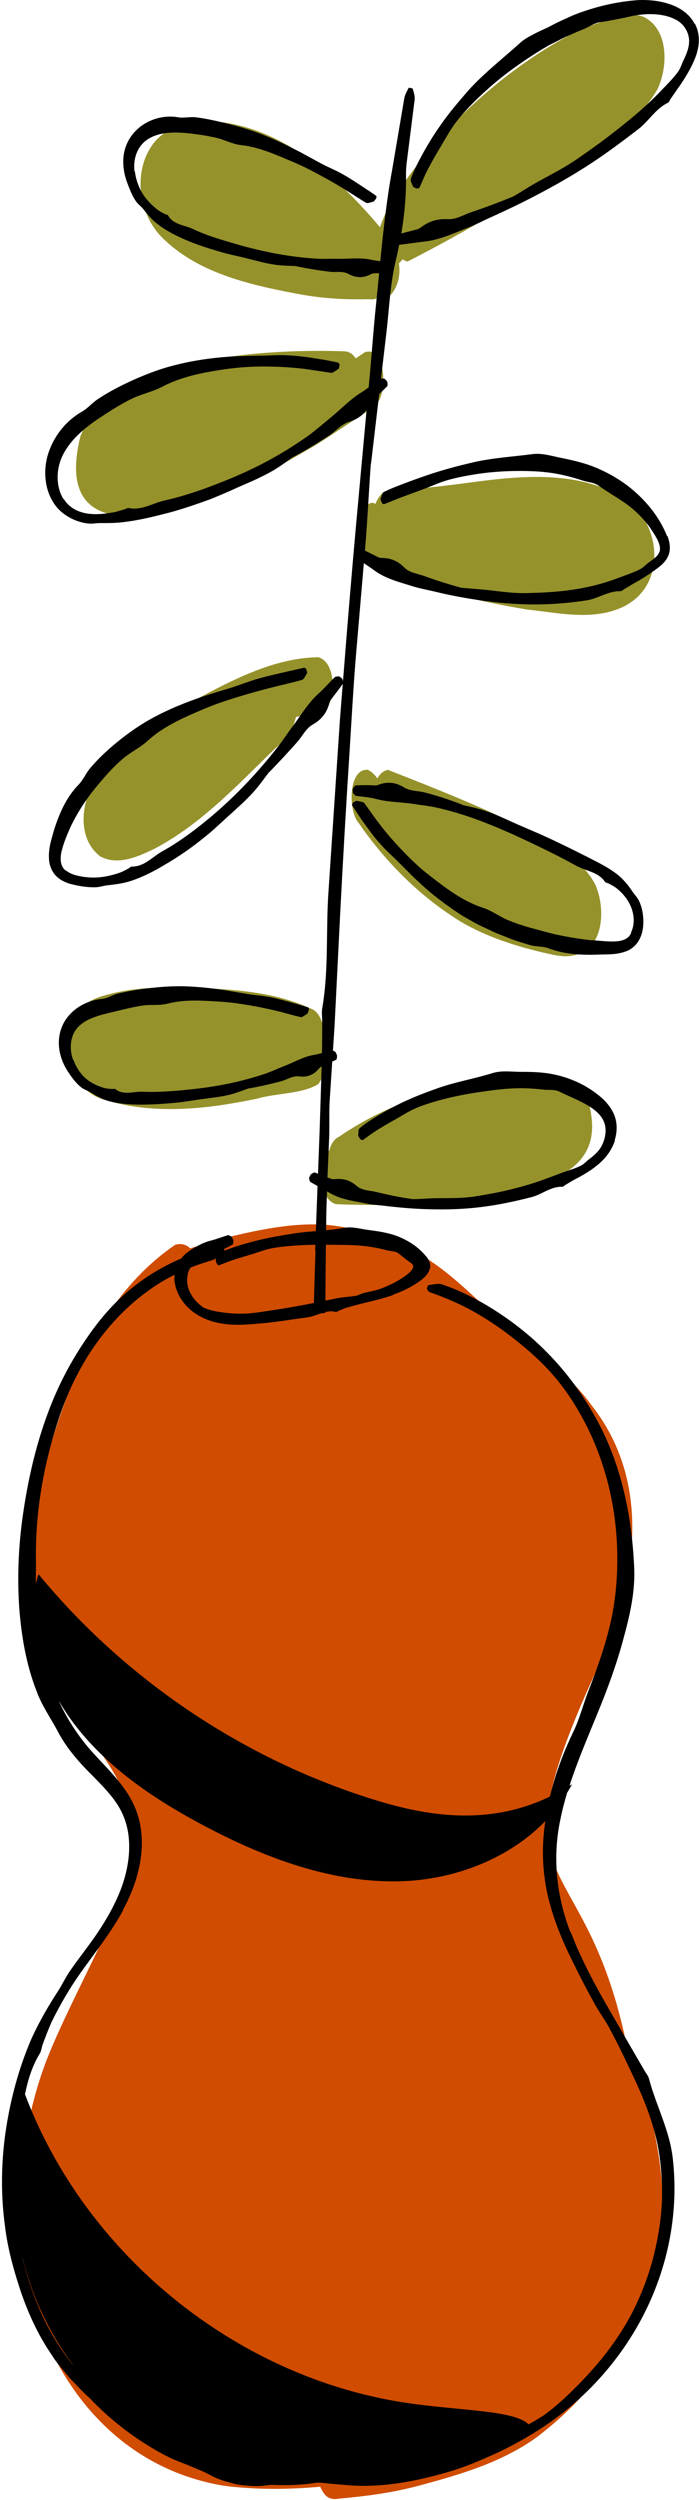
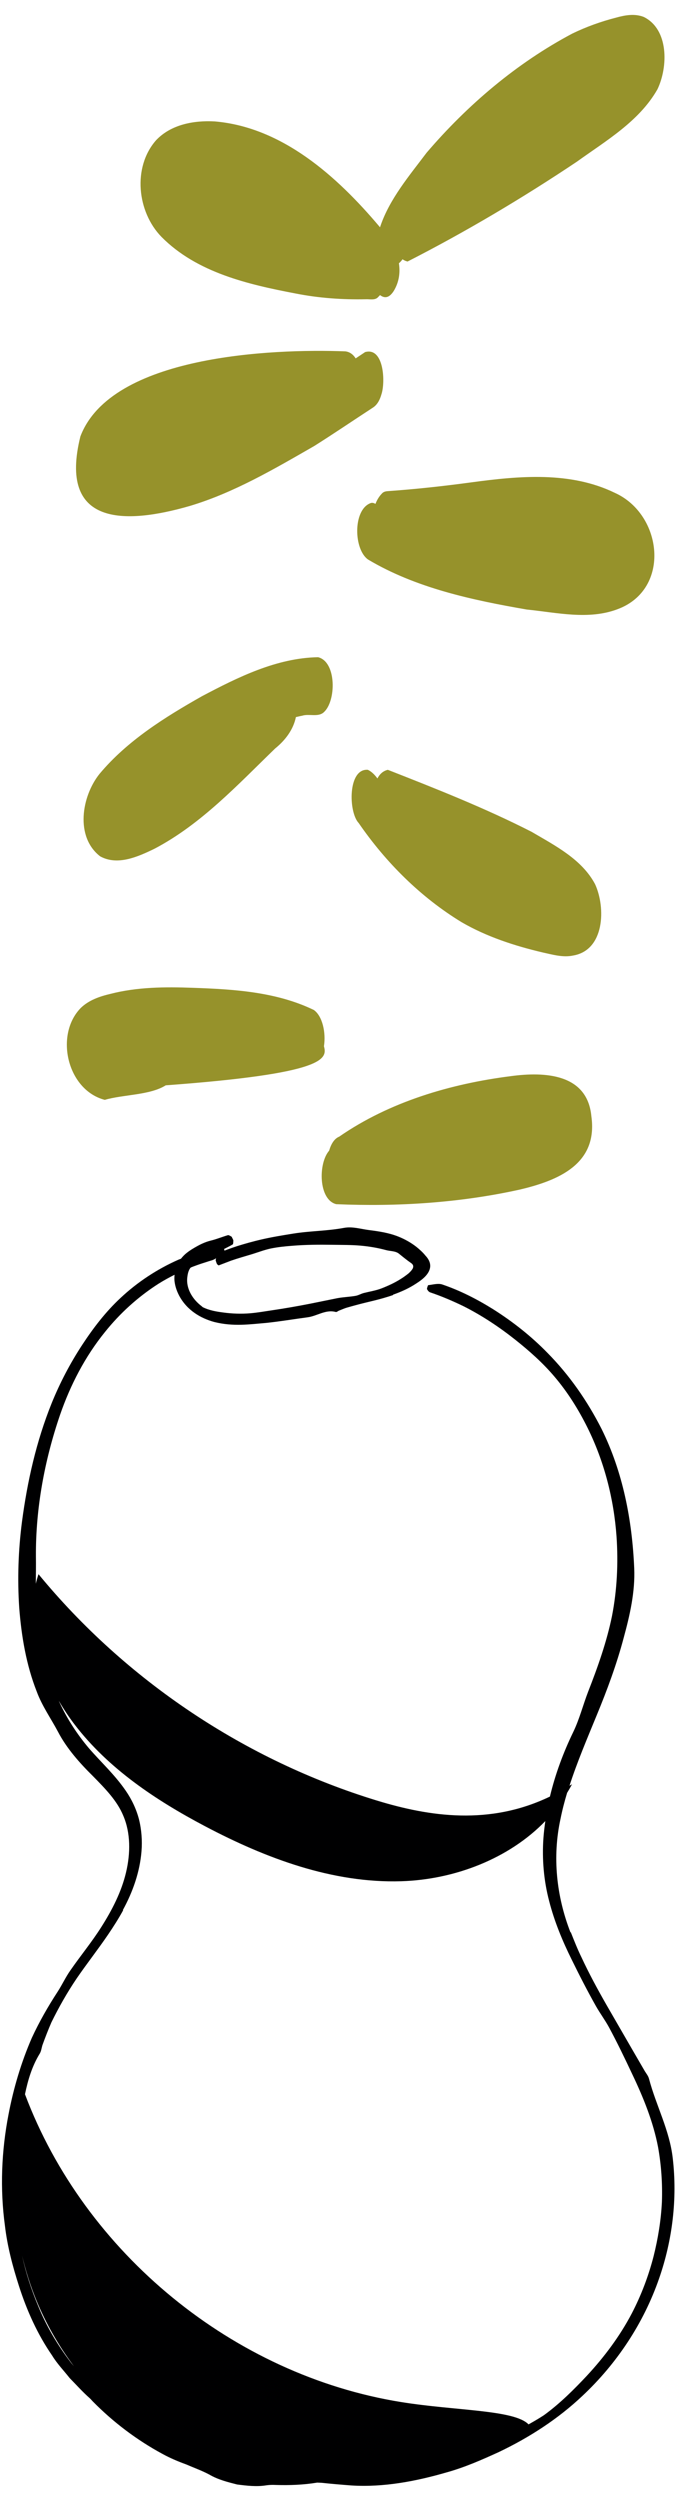
<svg xmlns="http://www.w3.org/2000/svg" fill="#000000" height="500.2" preserveAspectRatio="xMidYMid meet" version="1" viewBox="-0.4 -0.0 140.0 500.2" width="140" zoomAndPan="magnify">
  <g id="change1_1">
-     <path d="M131.28,17.862c-3.645,6.414-10.303,10.293-16.141,14.49c-10.883,7.279-22.306,14.052-33.914,19.976 c-0.384-0.094-0.713-0.252-1.004-0.451c-0.248,0.347-0.488,0.595-0.725,0.799c0.286,1.859,0.047,3.763-1.046,5.562 c-0.957,1.47-1.873,1.452-2.738,0.802c-0.111,0.13-0.223,0.258-0.345,0.362c-0.6,0.727-1.625,0.438-2.456,0.471 c-4.722,0.099-9.439-0.228-14.078-1.144c-9.553-1.819-19.814-4.188-26.886-11.326c-4.885-4.999-5.831-13.925-1.107-19.323 c2.99-3.181,7.572-4.018,11.773-3.787c13.54,1.152,24.517,11.025,32.927,20.978c0.062,0.064,0.116,0.139,0.177,0.204 c0.025-0.076,0.042-0.162,0.071-0.231c1.847-5.453,5.811-10.119,9.252-14.685c8.193-9.574,18.015-17.92,29.172-23.836 c2.812-1.366,5.771-2.424,8.798-3.201c1.805-0.502,3.706-0.835,5.508-0.141C133.574,5.855,133.422,13.398,131.28,17.862z M122.714,98.594c-8.893-4.313-19.126-3.379-28.625-2.097c-5.569,0.756-11.155,1.368-16.761,1.764 c-0.488,0.027-0.956,0.132-1.267,0.517c-0.558,0.576-0.968,1.276-1.262,2.04c-0.342-0.199-0.7-0.308-1.107-0.104 c-3.425,1.458-3.237,9.22-0.384,11.231c9.577,5.708,20.91,8.129,31.803,10.01c6,0.603,12.393,2.141,18.217-0.084 C134.033,117.871,132.32,102.892,122.714,98.594z M37.619,101.231c8.85-2.65,16.952-7.423,24.927-11.999 c3.949-2.488,7.809-5.114,11.72-7.662c0.925-0.582,1.435-1.626,1.724-2.652c0.828-2.419,0.526-9.513-3.258-8.476 c-0.628,0.429-1.267,0.838-1.898,1.262c-0.462-0.73-1.112-1.281-2.045-1.405c-14.849-0.566-46.928,0.83-53.088,17.017 C11.265,105.194,24.498,105.019,37.619,101.231z M40.043,139.301c-7.451,4.213-14.964,8.905-20.507,15.532 c-3.596,4.484-4.926,12.593,0.114,16.495c3.5,1.943,7.624,0.068,10.903-1.52c9.352-4.912,16.646-12.787,24.153-20.051 c2.059-1.662,3.656-3.805,4.158-6.283c0.41-0.082,0.827-0.204,1.235-0.27c1.385-0.446,3.19,0.327,4.322-0.669 c2.54-2.199,2.624-10.12-1.112-11.043C55.02,131.631,47.239,135.498,40.043,139.301z M106.065,166.424 c-9.284-4.736-19.133-8.62-28.79-12.401c-0.997,0.234-1.645,0.889-2.082,1.726c-0.538-0.725-1.138-1.356-1.915-1.728 c-4.044-0.316-3.9,8.479-1.84,10.65c5.442,7.896,12.405,14.842,20.615,19.84c5.038,2.92,10.624,4.731,16.269,6.063 c1.977,0.425,4.025,1.039,6.052,0.61c6.315-1.059,6.581-9.534,4.421-14.264C116.149,171.919,110.771,169.186,106.065,166.424z M64.483,209.332c0.425-2.75-0.303-6.042-2.025-7.257c-7.523-3.639-16.016-4.153-24.238-4.439c-5.543-0.2-11.167-0.172-16.57,1.232 c-2.129,0.502-4.275,1.252-5.876,2.802c-5.277,5.407-2.713,16.431,4.807,18.389c9.932,3.064,20.574,1.843,30.576-0.26 c3.756-1.096,9.036-0.91,12.214-2.911C64.827,214.801,65.187,211.862,64.483,209.332z M101.918,215.31 c-12.066,1.529-24.305,5.137-34.378,12.106c-0.971,0.388-1.632,1.462-2.016,2.802c-2.221,2.551-2.143,9.835,1.425,10.711 c12.259,0.523,24.687-0.259,36.682-2.903c7.83-1.833,15.759-5.143,14.413-14.691C117.236,214.802,108.7,214.395,101.918,215.31z" fill="#96922b" />
+     <path d="M131.28,17.862c-3.645,6.414-10.303,10.293-16.141,14.49c-10.883,7.279-22.306,14.052-33.914,19.976 c-0.384-0.094-0.713-0.252-1.004-0.451c-0.248,0.347-0.488,0.595-0.725,0.799c0.286,1.859,0.047,3.763-1.046,5.562 c-0.957,1.47-1.873,1.452-2.738,0.802c-0.111,0.13-0.223,0.258-0.345,0.362c-0.6,0.727-1.625,0.438-2.456,0.471 c-4.722,0.099-9.439-0.228-14.078-1.144c-9.553-1.819-19.814-4.188-26.886-11.326c-4.885-4.999-5.831-13.925-1.107-19.323 c2.99-3.181,7.572-4.018,11.773-3.787c13.54,1.152,24.517,11.025,32.927,20.978c0.062,0.064,0.116,0.139,0.177,0.204 c0.025-0.076,0.042-0.162,0.071-0.231c1.847-5.453,5.811-10.119,9.252-14.685c8.193-9.574,18.015-17.92,29.172-23.836 c2.812-1.366,5.771-2.424,8.798-3.201c1.805-0.502,3.706-0.835,5.508-0.141C133.574,5.855,133.422,13.398,131.28,17.862z M122.714,98.594c-8.893-4.313-19.126-3.379-28.625-2.097c-5.569,0.756-11.155,1.368-16.761,1.764 c-0.488,0.027-0.956,0.132-1.267,0.517c-0.558,0.576-0.968,1.276-1.262,2.04c-0.342-0.199-0.7-0.308-1.107-0.104 c-3.425,1.458-3.237,9.22-0.384,11.231c9.577,5.708,20.91,8.129,31.803,10.01c6,0.603,12.393,2.141,18.217-0.084 C134.033,117.871,132.32,102.892,122.714,98.594z M37.619,101.231c8.85-2.65,16.952-7.423,24.927-11.999 c3.949-2.488,7.809-5.114,11.72-7.662c0.925-0.582,1.435-1.626,1.724-2.652c0.828-2.419,0.526-9.513-3.258-8.476 c-0.628,0.429-1.267,0.838-1.898,1.262c-0.462-0.73-1.112-1.281-2.045-1.405c-14.849-0.566-46.928,0.83-53.088,17.017 C11.265,105.194,24.498,105.019,37.619,101.231z M40.043,139.301c-7.451,4.213-14.964,8.905-20.507,15.532 c-3.596,4.484-4.926,12.593,0.114,16.495c3.5,1.943,7.624,0.068,10.903-1.52c9.352-4.912,16.646-12.787,24.153-20.051 c2.059-1.662,3.656-3.805,4.158-6.283c0.41-0.082,0.827-0.204,1.235-0.27c1.385-0.446,3.19,0.327,4.322-0.669 c2.54-2.199,2.624-10.12-1.112-11.043C55.02,131.631,47.239,135.498,40.043,139.301z M106.065,166.424 c-9.284-4.736-19.133-8.62-28.79-12.401c-0.997,0.234-1.645,0.889-2.082,1.726c-0.538-0.725-1.138-1.356-1.915-1.728 c-4.044-0.316-3.9,8.479-1.84,10.65c5.442,7.896,12.405,14.842,20.615,19.84c5.038,2.92,10.624,4.731,16.269,6.063 c1.977,0.425,4.025,1.039,6.052,0.61c6.315-1.059,6.581-9.534,4.421-14.264C116.149,171.919,110.771,169.186,106.065,166.424z M64.483,209.332c0.425-2.75-0.303-6.042-2.025-7.257c-7.523-3.639-16.016-4.153-24.238-4.439c-5.543-0.2-11.167-0.172-16.57,1.232 c-2.129,0.502-4.275,1.252-5.876,2.802c-5.277,5.407-2.713,16.431,4.807,18.389c3.756-1.096,9.036-0.91,12.214-2.911C64.827,214.801,65.187,211.862,64.483,209.332z M101.918,215.31 c-12.066,1.529-24.305,5.137-34.378,12.106c-0.971,0.388-1.632,1.462-2.016,2.802c-2.221,2.551-2.143,9.835,1.425,10.711 c12.259,0.523,24.687-0.259,36.682-2.903c7.83-1.833,15.759-5.143,14.413-14.691C117.236,214.802,108.7,214.395,101.918,215.31z" fill="#96922b" />
  </g>
  <g id="change2_1">
-     <path d="M124.969,408.511c-8.697-41.025-27.467-27.892-5.484-75.212c7.737-16.736,10.754-36.849-1.503-52.256 c-5.014-7.048-13.672-12.481-17.35-16.047c-6.799-5.92-12.932-12.999-21.585-16.237c-4.711-1.954-9.687-3.434-14.799-3.745 c-6.399-0.312-12.768,1.041-18.964,2.508c-2.555,0.658-5.085,1.423-7.59,2.257c-0.731-0.734-1.702-1.07-2.965-0.75 c-11.15,7.589-18.044,19.686-22.383,32.198c-4.265,11.796-7.2,24.445-6.232,37.051c0.668,7.84,3.503,15.392,7.205,22.285 c5.184,9.141,8.327,11.485,12.022,19.99c0.419,1.15,0.782,2.32,1.077,3.509c0.045,0.27,0.102,0.538,0.134,0.81 c0.004,0.026,0.004,0.053,0.007,0.079c0.022,0.693,0.012,1.387-0.006,2.08c-0.048,0.693-0.663,6.15-3.725,14.309 c-1.502,5.666-10.004,20.73-14.048,31.23c-2.742,7.273-4.323,14.977-4.922,22.719c-2.795,27.394,11.63,57.419,40.836,62.094 c6.318,0.764,12.698,0.734,19.042,0.151c0.246,0.568,0.531,1.068,0.85,1.467c0.667,0.916,1.746,1.137,2.805,0.928 c5.385-0.477,10.76-1.168,15.99-2.575c8.267-2.21,16.725-4.665,23.744-9.741c14.742-11.171,25.629-28.781,25.235-47.664 C131.933,429.312,129.226,418.536,124.969,408.511z" fill="#d04c00" />
-   </g>
+     </g>
  <g id="change3_1">
    <path d="M134.344,431.823c-0.633-5.63-3.347-10.567-4.745-15.867c-0.148-0.619-0.593-1.118-0.91-1.662l-2.519-4.337 l-5.117-8.853c-1.785-3.12-3.49-6.266-4.988-9.485c-0.807-1.641-1.468-3.333-2.141-5.019l-0.066,0.025 c-2.823-7.256-3.65-15.118-1.996-22.712c0.351-1.754,0.802-3.486,1.32-5.203c0.341-0.566,0.68-1.133,0.985-1.724 c-0.169,0.109-0.339,0.197-0.508,0.303c1.54-4.752,3.526-9.408,5.451-14.097c2.085-5.038,4.004-10.205,5.416-15.542 c1.229-4.503,2.298-9.168,2.099-13.87c-0.412-9.673-2.274-19.266-6.536-27.879c-2.833-5.579-6.437-10.765-10.82-15.202 c-3.288-3.376-7.013-6.303-10.978-8.801c-3.201-1.99-6.58-3.711-10.136-4.913c-0.838-0.264-1.877,0.045-2.804,0.151 c-0.039,0.004-0.279,0.683-0.226,0.786c0.151,0.294,0.365,0.555,0.619,0.647c2.288,0.766,4.514,1.725,6.698,2.778 c3.649,1.84,7.083,4.112,10.305,6.66c2.832,2.246,5.574,4.669,7.927,7.455c2.622,3.082,4.779,6.538,6.575,10.146 c3.373,6.797,5.297,14.285,5.835,21.838c0.359,5.308,0.107,10.661-0.912,15.886c-1.044,5.108-2.812,10.121-4.784,15.154 c-1.021,2.652-1.733,5.484-2.989,8.079c-1.966,4.058-3.583,8.387-4.656,12.884c-12.052,5.805-24.075,4.03-34.668,0.797 C48.718,352.2,24.831,336.237,7.314,314.96c-0.213,0.63-0.392,1.271-0.546,1.918c0.019-1.835,0.052-3.671,0.024-5.504 c-0.053-9.582,1.721-19.193,4.833-28.289c2.059-5.952,5-11.654,9.003-16.587c2.999-3.744,6.606-7.022,10.683-9.629 c1.049-0.665,2.141-1.26,3.252-1.82c-0.042,0.499-0.057,0.998,0.008,1.417c0.14,1.032,0.486,1.955,0.927,2.793 c1.595,2.956,4.347,4.513,7.008,5.239c3.806,0.963,7.205,0.454,10.383,0.189c2.796-0.288,5.559-0.764,8.328-1.127 c1.9-0.251,3.593-1.608,5.618-1.068c0.231,0.061,0.415-0.17,0.624-0.25c0.556-0.213,1.102-0.472,1.667-0.63 c1.165-0.336,2.325-0.646,3.502-0.938c1.248-0.31,2.515-0.592,3.774-0.958c0.646-0.189,1.294-0.386,1.937-0.612l-0.023-0.066 c1.371-0.485,2.73-1.069,4.011-1.836c1.262-0.789,3.29-1.996,3.435-3.788c0.05-0.858-0.376-1.587-0.969-2.213 c-0.509-0.645-1.249-1.295-1.805-1.739c-1.121-0.874-2.366-1.559-3.655-2.071c-1.908-0.747-3.907-1.041-5.857-1.287 c-1.648-0.214-3.298-0.747-4.965-0.437c-3.42,0.636-6.786,0.605-10.135,1.14c-2.183,0.351-4.359,0.704-6.505,1.202 c-1.622,0.378-3.225,0.823-4.808,1.323c-0.843,0.276-1.68,0.57-2.505,0.897c-0.018-0.123-0.042-0.244-0.073-0.34 c0.571-0.289,1.146-0.569,1.698-0.894c0.148-0.087,0.138-0.49,0.154-0.823c0.003-0.054-0.336-0.73-0.358-0.742 c-0.266-0.148-0.566-0.351-0.737-0.3c-1.162,0.343-2.264,0.803-3.453,1.093c-1.083,0.264-2.062,0.738-3.008,1.28 c-0.463,0.27-1.076,0.614-1.768,1.16c-0.414,0.317-0.812,0.728-1.171,1.18c-0.159,0.067-0.328,0.114-0.486,0.183 c-4.316,1.906-8.254,4.514-11.622,7.67c-2.984,2.774-5.448,6.001-7.649,9.35c-2.436,3.71-4.488,7.634-6.139,11.702 C6.858,288.411,5.065,296.431,4,304.482c-0.735,5.678-0.933,11.455-0.548,17.226c0.444,5.652,1.388,11.359,3.505,16.736 c1.053,2.864,2.845,5.38,4.257,8.041c1.757,3.374,4.417,6.325,6.944,8.82c2.505,2.543,4.908,4.987,6.14,7.993 c1.466,3.424,1.46,7.485,0.545,11.326c-0.912,3.868-2.775,7.512-4.976,10.967c-1.866,2.949-4.111,5.666-6.129,8.576 c-0.969,1.357-1.669,2.899-2.573,4.295c-1.932,2.963-3.702,6.045-5.191,9.269c-2.132,4.896-3.658,10.041-4.658,15.268 c-1.431,7.363-1.734,14.943-0.725,22.349c0.483,4.11,1.55,8.121,2.808,12.035c1.573,4.905,3.709,9.663,6.643,13.906 c0.994,1.634,2.339,3.02,3.513,4.51c1.339,1.359,2.6,2.782,4.025,4.035c0.227,0.202,0.415,0.445,0.63,0.661 c4.098,4.157,8.822,7.722,13.984,10.506c1.49,0.814,3.06,1.477,4.655,2.056c1.559,0.674,3.14,1.237,4.652,2.034 c1.745,1.032,3.677,1.506,5.583,1.997c1.953,0.247,3.921,0.492,5.905,0.16c0.621-0.087,1.241-0.096,1.856-0.065 c2.77,0.085,5.561-0.015,8.298-0.473c0.308,0.018,0.616,0.03,0.924,0.045c1.976,0.215,3.961,0.378,5.956,0.531 c6.423,0.394,12.876-0.833,19.04-2.622c3.618-1.002,7.066-2.521,10.464-4.073c6.083-2.902,11.817-6.595,16.736-11.243 c6.9-6.465,12.248-14.543,15.338-23.453C134.279,448.215,135.286,439.943,134.344,431.823z M37.681,253.743 c0.046-0.068,0.122-0.102,0.175-0.164c0.839-0.331,1.689-0.634,2.553-0.909c0.08-0.017,0.151-0.05,0.228-0.071 c0.464-0.145,0.922-0.307,1.393-0.435c0.292-0.091,0.574-0.244,0.854-0.416c-0.032,0.126-0.063,0.251-0.098,0.363 c-0.007,0.021,0.211,0.707,0.264,0.772c0.149,0.185,0.299,0.314,0.389,0.281l2.43-0.931c1.382-0.477,2.789-0.877,4.195-1.296 c1.236-0.382,2.464-0.856,3.734-1.132c1.411-0.291,2.847-0.44,4.282-0.549c2.697-0.224,5.403-0.244,8.099-0.202 c1.901,0.031,3.784,0.009,5.6,0.167c1.787,0.157,3.524,0.454,5.166,0.903c0.855,0.229,1.887,0.148,2.585,0.733 c0.835,0.683,1.859,1.481,2.097,1.632c0.197,0.152,0.484,0.297,0.647,0.566c0.158,0.274,0.088,0.585-0.062,0.836 c-0.19,0.301-0.412,0.544-0.778,0.88c-0.523,0.415-1.069,0.818-1.657,1.173c-1.164,0.73-2.449,1.321-3.775,1.839 c-1.134,0.434-2.345,0.617-3.53,0.916c-0.558,0.141-1.08,0.471-1.65,0.569c-1.211,0.212-2.454,0.245-3.66,0.469l-5.426,1.1 c-2.553,0.502-5.119,0.95-7.7,1.329c-1.428,0.213-2.857,0.463-4.298,0.59c-1.807,0.149-3.631,0.091-5.441-0.157 c-1.337-0.175-2.743-0.404-4.049-1.044c-0.106-0.049-0.178-0.149-0.268-0.221c-1.74-1.305-3.116-3.423-2.876-5.699 C37.176,254.991,37.296,254.311,37.681,253.743z M7.245,461.371c-1.368-3.258-2.469-6.643-3.231-10.112 c0.739,3.056,1.675,6.061,2.871,8.975c1.926,4.694,4.476,9.143,7.529,13.204c-0.204-0.258-0.431-0.497-0.63-0.759 C11.137,469.202,8.898,465.432,7.245,461.371z M130.501,451.439c-1.018,3.955-2.481,7.808-4.375,11.445 c-2.392,4.551-5.501,8.697-8.997,12.461c-2.605,2.773-5.337,5.493-8.44,7.772c-0.244,0.189-0.52,0.333-0.774,0.507 c-0.801,0.51-1.63,0.97-2.453,1.442c-2.844-2.947-14.515-2.699-25.545-4.474c-33.541-5.398-63.35-29.786-75.313-61.58 c0.586-2.833,1.408-5.607,2.949-8.118c0.316-0.514,0.367-1.157,0.556-1.737c0.553-1.521,1.14-3.039,1.789-4.531 c1.478-3.011,3.134-5.931,5.02-8.727c2.023-2.959,4.276-5.812,6.346-8.856c1.062-1.564,2.087-3.172,3.008-4.853l-0.062-0.033 c1.972-3.598,3.398-7.589,3.734-11.785c0.163-2.093,0.015-4.235-0.493-6.31c-0.529-2.072-1.47-4.047-2.658-5.767 c-2.218-3.242-5.038-5.79-7.41-8.543c-2.337-2.767-4.318-5.821-5.856-9.115c-0.053-0.111-0.092-0.229-0.144-0.34 c0.958,1.651,2.017,3.247,3.173,4.756c6.769,8.831,16.287,15.157,26.131,20.345c12.164,6.411,25.532,11.419,39.276,10.995 c10.664-0.329,21.558-4.491,28.858-12.039c-0.159,1.116-0.294,2.237-0.378,3.368c-0.306,4.26,0.073,8.592,1.154,12.674 c1.053,4.095,2.665,7.97,4.507,11.682c1.552,3.167,3.155,6.291,4.877,9.342c0.817,1.431,1.807,2.76,2.593,4.202 c1.656,3.07,3.168,6.211,4.642,9.343c2.24,4.694,4.21,9.539,5.188,14.642c0.644,3.6,0.892,7.269,0.767,10.941 C131.992,444.217,131.398,447.862,130.501,451.439z" fill="#000001" />
  </g>
  <g id="change3_2">
-     <path d="M127.583,180.242c0.7,1.479,0.954,3.159,0.851,4.841c-0.064,0.988-0.286,2.004-0.808,2.947 c-0.492,0.939-1.409,1.818-2.469,2.245c-2.17,0.843-4.011,0.625-5.847,0.725c-3.239,0.101-6.563-0.058-9.64-1.191 c-1.202-0.509-2.591-0.363-3.858-0.703c-1.186-0.356-2.377-0.71-3.549-1.116l-3.461-1.376l-3.436-1.616 c-1.114-0.601-2.214-1.229-3.307-1.87c-3.016-1.976-5.924-4.126-8.536-6.608c-1.43-1.272-2.729-2.684-4.103-4.016 c-1.195-1.243-2.561-2.352-3.681-3.691c-1.356-1.451-2.448-3.111-3.648-4.701l-1.955-2.971c-0.071-0.112,0.005-0.316,0.142-0.521 c0.048-0.072,0.684-0.409,0.708-0.403c0.579,0.142,1.352,0.164,1.595,0.48c1.012,1.373,1.938,2.776,2.986,4.099 c1.248,1.676,2.628,3.251,4.043,4.771c1.884,2,3.842,3.936,6.022,5.597c3.284,2.555,6.643,5.138,10.65,6.446 c1.921,0.605,3.494,1.909,5.37,2.61c2.169,0.901,4.453,1.488,6.705,2.086c3.053,0.872,6.186,1.402,9.328,1.787 c3.273,0.117,7.322,1.097,8.348-1.489l-0.062-0.032c0.289-0.552,0.465-1.207,0.529-1.875c0.118-1.301-0.188-2.681-0.83-3.914 c-0.61-1.175-1.473-2.172-2.528-3.019c-0.508-0.412-1.11-0.717-1.704-1.02c-0.227-0.113-0.538-0.104-0.683-0.325 c-1.304-1.983-3.927-2.154-5.937-3.298c-2.965-1.663-6.021-3.14-9.066-4.588c-3.527-1.68-7.082-3.266-10.714-4.583 c-2.592-0.956-5.232-1.738-7.892-2.344c-1.477-0.347-2.991-0.476-4.467-0.72c-2.549-0.408-5.102-0.352-7.587-0.989 c-1.375-0.386-2.77-0.471-4.177-0.665c-0.208-0.031-0.424-0.346-0.638-0.597c-0.017-0.021-0.043-0.776-0.012-0.823 c0.188-0.291,0.39-0.657,0.601-0.669c1.245-0.066,2.493-0.079,3.739,0.001c0.267,0.01,0.538-0.02,0.81-0.128 c1.74-0.689,3.483-0.485,5.058,0.5c1.34,0.828,2.863,0.677,4.294,1.061c2.467,0.64,4.883,1.452,7.261,2.352 c0.123,0.049,0.235,0.133,0.364,0.164c1.615,0.371,3.252,0.726,4.82,1.276c2.11,0.755,4.125,1.738,6.178,2.633l4.934,2.131 c2.943,1.348,5.855,2.769,8.739,4.237c2.04,1.037,4.146,2.043,6.043,3.481c1.257,0.959,2.291,2.209,3.169,3.531 C126.686,178.997,127.251,179.544,127.583,180.242z M138.767,4.713l-0.062,0.032c-1.076-2.084-3.118-3.313-5.068-3.946 c-1.986-0.651-4.022-0.844-6.033-0.79c-3.754,0.253-7.27,0.987-10.743,2.142c-1.273,0.416-2.523,0.89-3.725,1.477 c-1.227,0.527-2.419,1.118-3.592,1.747c-1.015,0.493-2.06,0.927-3.055,1.467c-1.004,0.519-2.01,1.05-2.833,1.848 c-3.495,3.14-7.128,5.953-10.227,9.382c-1.971,2.278-3.941,4.546-5.634,7.025c-1.318,1.843-2.489,3.787-3.585,5.759 c-0.862,1.599-1.717,3.201-2.317,4.922c-0.148,0.398,0.252,1.06,0.453,1.607c0.008,0.023,0.656,0.336,0.745,0.334 c0.252-0.007,0.467-0.059,0.523-0.177c0.505-1.055,0.926-2.157,1.451-3.21c0.901-1.764,1.885-3.484,2.916-5.186 c0.887-1.509,1.749-3.06,2.793-4.478c1.169-1.569,2.501-3.002,3.88-4.383c2.611-2.572,5.405-4.947,8.386-7.037 c2.082-1.483,4.218-2.876,6.432-4.152l3.349-1.695c1.153-0.478,2.285-1.023,3.447-1.486c1.237-0.427,2.344-1.38,3.685-1.505 c1.659-0.217,3.258-0.582,4.885-0.887c1.652-0.418,3.111-0.656,4.725-0.696c1.796-0.015,3.623,0.233,5.151,0.992 c1.556,0.711,2.629,2.126,2.875,3.861c0.186,1.493-0.433,3.024-1.125,4.455c-0.33,0.678-0.545,1.454-0.979,2.097 c-0.946,1.352-2.134,2.505-3.266,3.692c-1.697,1.796-3.524,3.501-5.439,5.124c-2.716,2.269-5.511,4.456-8.401,6.524 c-1.611,1.125-3.195,2.305-4.876,3.335c-2.097,1.304-4.306,2.407-6.455,3.623c-1.606,0.875-3.132,1.927-4.742,2.825 c-0.128,0.073-0.28,0.096-0.416,0.153c-2.615,1.086-5.272,2.059-7.947,2.964c-1.545,0.513-2.963,1.484-4.693,1.379 c-2.015-0.102-3.764,0.41-5.361,1.659c-0.251,0.194-0.528,0.314-0.813,0.395l-3.099,0.806c0.655-3.846,1-7.707,0.937-11.641 c-0.011-0.897,0.05-1.798,0.164-2.686l1.572-12.449c0.081-0.705-0.188-1.463-0.387-2.178c-0.032-0.116-0.779-0.235-0.807-0.18 c-0.341,0.665-0.748,1.339-0.874,2.056c-0.826,4.856-1.651,9.707-2.477,14.57c-1.093,5.961-1.741,12-2.336,18.044 c-0.602-0.066-1.203-0.144-1.802-0.272c-2.249-0.503-4.502-0.135-6.769-0.192c-1.315-0.043-2.648,0.069-3.968-0.016 c-2.377-0.149-4.755-0.401-7.108-0.805c-3.295-0.549-6.547-1.341-9.756-2.278c-2.766-0.815-5.566-1.636-8.098-2.854 c-1.696-0.808-3.956-0.855-4.98-2.702c-0.109-0.207-0.4-0.181-0.6-0.276c-0.515-0.269-1.058-0.522-1.516-0.878 c-0.942-0.725-1.813-1.582-2.518-2.511c-0.741-0.983-1.283-2.126-1.643-3.302c-0.2-0.602-0.311-1.224-0.392-1.841l-0.07,0.008 c-0.354-2.673,0.642-5.337,2.911-6.622c2.074-1.235,4.817-1.328,7.46-1.078c1.952,0.189,3.989,0.483,5.979,0.941 c1.694,0.385,3.232,1.273,4.98,1.464c3.649,0.406,6.971,1.919,10.3,3.322c2.194,0.909,4.296,2.02,6.381,3.165 c1.584,0.856,3.131,1.782,4.67,2.732c1.235,0.769,2.436,1.589,3.709,2.328c0.299,0.17,0.976-0.135,1.515-0.257 c0.023-0.005,0.478-0.562,0.5-0.644c0.062-0.233,0.071-0.438-0.02-0.504c-0.823-0.587-1.665-1.147-2.514-1.691 c-1.412-0.94-2.821-1.88-4.305-2.696c-1.298-0.734-2.697-1.289-4.006-1.975l-4.327-2.348c-2.731-1.433-5.528-2.765-8.425-3.853 c-2.033-0.769-4.133-1.344-6.233-1.886c-2.093-0.503-4.094-0.985-6.312-1.26c-1.172-0.136-2.384,0.199-3.558-0.003 c-2.916-0.533-6.517,0.467-8.785,3.045c-1.295,1.428-2.018,3.28-2.152,5.049c-0.131,1.775,0.181,3.474,0.767,5.017 c0.491,1.308,0.985,2.621,1.793,3.768c0.386,0.542,0.958,0.909,1.349,1.41c0.849,1.051,1.713,2.135,2.787,2.98 c1.616,1.264,3.425,2.23,5.266,3.044c2.595,1.16,5.287,2.006,7.987,2.767c1.499,0.412,3.025,0.721,4.527,1.094 c1.886,0.449,3.747,1.008,5.668,1.297c1.421,0.227,2.878,0.24,4.315,0.292c0.115,0.005,0.222,0.065,0.335,0.088 c2.161,0.433,4.341,0.797,6.536,1.056c1.272,0.165,2.577-0.21,3.809,0.474c1.451,0.791,2.944,0.81,4.408,0.028 c0.23-0.127,0.462-0.175,0.694-0.183c0.324-0.009,0.649-0.017,0.973-0.025c-0.204,2.111-0.407,4.221-0.625,6.328 c-0.55,5.211-0.88,10.444-1.391,15.658l-0.077,0.843c-0.49,0.369-0.978,0.738-1.515,1.052c-2.397,1.495-4.285,3.581-6.49,5.325 c-1.251,1.051-2.508,2.107-3.812,3.105c-2.406,1.713-4.898,3.32-7.497,4.744c-3.614,2.03-7.417,3.712-11.292,5.192 c-3.337,1.297-6.748,2.444-10.25,3.221c-2.372,0.537-4.619,2.036-7.195,1.518c-0.291-0.063-0.548,0.168-0.824,0.247 c-0.733,0.209-1.471,0.471-2.212,0.608c-1.522,0.271-3.033,0.441-4.483,0.334c-1.534-0.112-2.972-0.575-4.084-1.438 c-0.578-0.426-1.057-0.981-1.437-1.608l-0.059,0.037c-1.669-2.753-1.456-6.604,0.27-9.465c1.601-2.785,4.255-4.927,7.058-6.798 c2.096-1.361,4.21-2.752,6.49-3.836c1.939-0.925,4.063-1.345,5.971-2.343c3.985-2.107,8.462-2.912,12.891-3.554 c2.913-0.392,5.867-0.569,8.819-0.485c2.235,0.022,4.47,0.196,6.703,0.443c1.793,0.266,3.581,0.532,5.384,0.8 c0.422,0.057,1.004-0.473,1.536-0.778c0.022-0.013,0.224-0.704,0.203-0.789c-0.06-0.244-0.162-0.443-0.301-0.474 c-1.246-0.261-2.486-0.541-3.743-0.708c-2.101-0.359-4.212-0.646-6.332-0.746c-1.869-0.106-3.739,0.064-5.588,0.07 c-2.056,0.05-4.106,0.071-6.16,0.193c-3.852,0.272-7.697,0.845-11.442,1.85c-2.635,0.686-5.183,1.678-7.669,2.775 c-2.431,1.102-4.821,2.309-7.047,3.785c-1.197,0.74-2.115,1.921-3.36,2.618c-3.124,1.77-5.68,4.921-6.794,8.631 c-0.626,2.144-0.68,4.37-0.179,6.469c0.508,2.086,1.665,4.078,3.416,5.337c1.456,1.079,3.17,1.744,4.893,1.923 c0.815,0.086,1.622-0.1,2.407-0.093c1.677,0.016,3.347-0.004,4.979-0.235c2.465-0.311,4.895-0.862,7.296-1.473 c3.4-0.813,6.706-1.956,9.971-3.154c1.784-0.737,3.553-1.492,5.299-2.296c2.211-0.943,4.427-1.892,6.53-3.061 c1.568-0.854,3.005-1.936,4.452-2.973c0.117-0.082,0.262-0.115,0.389-0.181c2.404-1.302,4.748-2.72,7.04-4.227 c1.304-0.907,2.325-2.191,3.932-2.678c1.417-0.443,2.582-1.217,3.42-2.348l-2.091,22.818c-0.943,10.474-1.816,20.955-2.633,31.439 c-0.036-0.145-0.083-0.297-0.125-0.443c-0.016-0.056-0.613-0.519-0.641-0.518c-0.335,0.022-0.724,0.01-0.888,0.171 c-1.113,1.091-2.12,2.262-3.283,3.306c-2.113,1.907-3.513,4.362-5.196,6.592c-0.988,1.286-1.847,2.685-2.855,3.953 c-1.796,2.306-3.69,4.52-5.666,6.649c-2.771,2.968-5.715,5.756-8.843,8.293c-2.7,2.182-5.495,4.261-8.523,5.94 c-2.055,1.106-3.743,3.188-6.264,3.156c-0.281-0.008-0.465,0.277-0.706,0.396c-0.635,0.332-1.272,0.687-1.949,0.908 c-1.392,0.465-2.829,0.779-4.274,0.872c-1.518,0.086-3.091-0.096-4.486-0.492c-0.704-0.215-1.341-0.528-1.808-0.93l-0.046,0.053 c-1.033-0.832-1.182-2.284-0.805-3.897c0.38-1.588,1.099-3.283,1.795-4.862c1.419-2.953,3.232-5.723,5.358-8.246 c1.548-1.866,3.169-3.712,5.029-5.314c1.586-1.364,3.507-2.239,5.054-3.656c3.247-2.966,7.345-4.697,11.355-6.405 c2.646-1.109,5.387-1.983,8.144-2.794c2.085-0.615,4.189-1.177,6.303-1.7c1.701-0.424,3.414-0.786,5.105-1.284 c0.394-0.116,0.689-0.832,1.021-1.322c0.014-0.021-0.097-0.732-0.15-0.802c-0.15-0.199-0.318-0.341-0.449-0.315l-3.49,0.794 c-1.96,0.452-3.928,0.889-5.872,1.444c-1.711,0.507-3.379,1.159-5.074,1.707c-1.883,0.6-3.792,1.126-5.674,1.769 c-3.542,1.179-7.044,2.6-10.372,4.413c-2.342,1.282-4.542,2.815-6.627,4.486c-2.048,1.637-3.984,3.432-5.695,5.432 c-0.904,1.062-1.433,2.415-2.401,3.397c-2.44,2.497-3.861,5.806-4.896,9.087C9.89,168,9.19,169.934,9.445,172.248 c0.127,1.13,0.647,2.334,1.514,3.133c0.852,0.808,1.872,1.234,2.851,1.501c1.674,0.425,3.306,0.69,4.983,0.639 c0.786-0.025,1.541-0.312,2.304-0.388c1.621-0.177,3.264-0.39,4.819-0.907c2.33-0.789,4.522-1.9,6.592-3.156 c2.962-1.701,5.759-3.667,8.377-5.828c1.475-1.166,2.814-2.492,4.21-3.738c1.733-1.578,3.507-3.119,5.093-4.849 c1.188-1.271,2.188-2.717,3.243-4.097c0.084-0.111,0.214-0.182,0.309-0.283c1.854-1.923,3.688-3.873,5.451-5.889 c1.03-1.159,1.664-2.651,3.105-3.457c1.687-0.95,2.784-2.346,3.252-4.232c0.074-0.296,0.212-0.547,0.381-0.772 c0.775-1.031,1.583-2.038,2.321-3.097c-0.194,2.492-0.404,4.983-0.588,7.476l-2.273,34.095c-0.544,7.765,0.087,15.587-1.247,23.311 c-0.154,0.878-0.005,1.798-0.009,2.699c-0.009,2.092-0.005,4.183-0.046,6.273c-0.52,0.145-1.041,0.283-1.582,0.373 c-2.202,0.362-4.08,1.532-6.137,2.297c-1.187,0.464-2.351,1.023-3.561,1.444c-2.185,0.742-4.419,1.343-6.676,1.849 c-3.161,0.686-6.37,1.142-9.595,1.442c-2.772,0.269-5.604,0.466-8.36,0.351c-1.826-0.098-3.874,0.77-5.454-0.53 c-0.173-0.143-0.422-0.005-0.63-0.024c-0.557-0.038-1.128-0.065-1.656-0.222c-1.09-0.313-2.13-0.78-3.053-1.42 c-0.954-0.646-1.716-1.557-2.313-2.563c-0.308-0.516-0.566-1.065-0.755-1.633l-0.066,0.023c-0.895-2.436-0.547-5.227,1.273-6.857 c1.701-1.571,4.326-2.185,6.923-2.788c1.908-0.47,3.827-0.95,5.782-1.247c1.668-0.224,3.361,0.051,5.011-0.385 c3.449-0.884,6.984-0.596,10.481-0.382c2.299,0.141,4.579,0.497,6.854,0.903c1.718,0.318,3.428,0.695,5.136,1.111 c1.365,0.364,2.723,0.755,4.119,1.079c0.327,0.07,0.877-0.424,1.35-0.703c0.02-0.012,0.293-0.678,0.29-0.762 c-0.007-0.239-0.055-0.437-0.16-0.472c-0.942-0.303-1.887-0.596-2.841-0.848c-1.594-0.464-3.19-0.903-4.812-1.227 c-1.434-0.272-2.897-0.367-4.324-0.589l-4.737-0.801c-2.976-0.446-5.985-0.756-9.007-0.783c-2.121,0.009-4.241,0.156-6.342,0.428 c-2.066,0.228-4.119,0.585-6.139,1.067c-1.067,0.271-2.02,0.966-3.123,1.052c-2.704,0.236-5.947,1.766-7.615,4.788 c-1.836,3.493-0.851,7.268,0.921,9.879c0.763,1.135,1.571,2.267,2.687,3.104c0.52,0.385,1.165,0.549,1.691,0.882 c1.127,0.691,2.301,1.376,3.585,1.745c1.928,0.558,3.916,0.698,5.866,0.743c2.753,0.037,5.472-0.156,8.184-0.426 c1.501-0.156,2.986-0.434,4.475-0.632c1.861-0.268,3.739-0.436,5.574-0.865c1.363-0.3,2.674-0.842,3.989-1.302 c0.105-0.039,0.223-0.023,0.332-0.044c2.105-0.378,4.191-0.866,6.266-1.407c1.196-0.339,2.241-1.124,3.596-0.965 c1.603,0.211,2.952-0.329,3.97-1.59c0.148-0.188,0.329-0.304,0.519-0.395l-0.413,13.061l-0.318,8.401 c-0.215-0.084-0.425-0.178-0.643-0.252c-0.184-0.065-0.512,0.193-0.805,0.385c-0.048,0.031-0.36,0.719-0.354,0.745 c0.08,0.307,0.142,0.675,0.319,0.784c0.453,0.276,0.927,0.527,1.39,0.788l-0.185,4.875l-0.296,8.08l0.07,0.002 c-0.138,4.301-0.264,8.602-0.388,12.903c0.482-0.124,0.961-0.262,1.449-0.362c0.314-0.065,0.619-0.095,0.923-0.121 c0.022-6.61,0.072-13.22,0.188-19.83c0.025-1.491,0.089-2.98,0.141-4.47c0.135,0.076,0.267,0.151,0.402,0.228 c2.242,1.381,4.88,1.688,7.391,2.187c1.462,0.332,2.985,0.331,4.453,0.566c2.671,0.283,5.336,0.528,8.008,0.583 c3.731,0.121,7.471-0.007,11.166-0.5c3.19-0.42,6.334-1.101,9.444-1.893c2.154-0.518,3.895-2.165,6.232-2.095 c0.269,0.009,0.443-0.26,0.665-0.386c0.595-0.33,1.164-0.714,1.771-1.03c1.252-0.651,2.51-1.357,3.703-2.215 c1.256-0.902,2.477-1.993,3.354-3.384c0.448-0.705,0.821-1.464,1.084-2.274l-0.067-0.021c0.564-1.698,0.575-3.736-0.255-5.448 c-0.808-1.698-2.117-2.94-3.451-3.93c-2.498-1.892-5.429-3.161-8.431-3.784c-2.215-0.475-4.468-0.525-6.679-0.522 c-1.87-0.005-3.788-0.313-5.615,0.241c-3.741,1.167-7.489,1.775-11.097,3.065c-2.35,0.836-4.676,1.72-6.92,2.783 c-1.694,0.809-3.352,1.687-4.95,2.659c-1.281,0.787-2.563,1.575-3.709,2.56c-0.268,0.229-0.207,0.969-0.257,1.508 c-0.002,0.023,0.388,0.627,0.459,0.674c0.201,0.134,0.39,0.213,0.479,0.152c0.788-0.56,1.564-1.145,2.375-1.68 c1.375-0.884,2.795-1.7,4.23-2.501c1.258-0.715,2.491-1.52,3.825-2.107c1.475-0.662,3.03-1.122,4.577-1.576 c2.924-0.812,5.903-1.396,8.896-1.808c2.103-0.304,4.173-0.575,6.255-0.661c2.04-0.086,4.062,0.013,6.043,0.255 c1.038,0.114,2.184-0.083,3.144,0.388c2.341,1.166,4.776,2.017,6.853,3.532c1.128,0.86,2.001,1.887,2.288,3.163 c0.305,1.287,0.034,2.808-0.651,4.139c-0.582,1.149-1.606,2.001-2.653,2.795c-0.492,0.373-0.92,0.889-1.491,1.18 c-1.214,0.612-2.548,0.964-3.838,1.434c-1.928,0.74-3.861,1.472-5.835,2.112c-2.79,0.863-5.636,1.581-8.529,2.102 c-1.602,0.267-3.209,0.611-4.837,0.723c-2.039,0.185-4.086,0.115-6.131,0.152c-1.517,0.011-3.05,0.192-4.587,0.186 c-0.123,0.002-0.241-0.052-0.363-0.069c-2.331-0.33-4.634-0.812-6.912-1.366c-1.305-0.335-2.753-0.245-3.879-1.191 c-1.301-1.153-2.73-1.556-4.443-1.372c-0.27,0.034-0.519-0.008-0.752-0.087c-0.23-0.073-0.45-0.172-0.675-0.257 c0.11-2.663,0.233-5.325,0.335-7.987c0.085-2.391-0.027-4.79,0.094-7.179l0.524-8.025c0.256-0.124,0.523-0.224,0.774-0.359 c0.157-0.084,0.165-0.488,0.194-0.821c0.005-0.054-0.318-0.738-0.34-0.75c-0.166-0.096-0.332-0.192-0.485-0.257l0.326-4.995 l1.146-22.891c0.561-10.751,1.178-21.501,1.875-32.246c0.372-5.95,0.701-11.904,1.169-17.847l1.67-19.546 c0.731,0.49,1.466,0.976,2.184,1.511c2.227,1.623,4.93,2.273,7.501,3.086c1.504,0.477,3.07,0.74,4.594,1.111 c2.747,0.672,5.522,1.196,8.306,1.618c3.892,0.597,7.823,0.941,11.756,0.933c3.393,0.008,6.804-0.297,10.21-0.804 c2.367-0.347,4.351-1.91,6.853-1.844c0.29,0.005,0.488-0.271,0.731-0.402c0.635-0.379,1.273-0.759,1.902-1.134 c1.329-0.709,2.6-1.521,3.828-2.383c0.643-0.464,1.302-0.89,1.969-1.543c0.674-0.639,1.311-1.626,1.417-2.648 c0.143-1.095-0.136-2.103-0.435-2.898l-0.066,0.025c-1.329-3.329-3.472-6.175-6.041-8.543c-2.399-2.214-5.212-3.921-8.177-5.176 c-2.193-0.915-4.505-1.46-6.802-1.926c-1.945-0.364-3.896-1.055-5.916-0.804c-4.119,0.536-8.126,0.763-12.075,1.683 c-2.57,0.605-5.118,1.267-7.626,2.068c-1.895,0.61-3.772,1.273-5.635,1.977c-1.497,0.572-3.001,1.122-4.451,1.84 c-0.338,0.167-0.48,0.909-0.692,1.434c-0.009,0.022,0.218,0.705,0.278,0.767c0.171,0.176,0.346,0.293,0.459,0.251l2.987-1.204 l5.041-1.86c1.471-0.557,2.908-1.212,4.404-1.67c1.661-0.483,3.354-0.839,5.044-1.114c3.176-0.555,6.362-0.791,9.507-0.798 c2.22,0.001,4.38,0.075,6.541,0.398c2.12,0.306,4.2,0.852,6.233,1.521c1.063,0.348,2.315,0.369,3.242,1.057 c2.305,1.67,4.812,2.909,6.969,4.782c1.208,1.073,2.346,2.258,3.291,3.603c0.882,1.334,1.958,2.863,1.984,4.157 c0.039,1.21-1.103,1.987-2.289,2.821c-0.535,0.406-1.006,0.933-1.599,1.269c-1.28,0.679-2.666,1.112-4.002,1.628 c-2.017,0.771-4.094,1.425-6.227,1.902c-3.005,0.676-6.097,1.018-9.202,1.178c-1.72,0.073-3.449,0.173-5.176,0.103 c-2.163-0.097-4.307-0.407-6.459-0.645c-1.606-0.133-3.225-0.267-4.837-0.401c-0.13-0.013-0.247-0.082-0.373-0.113 c-2.405-0.648-4.773-1.406-7.102-2.256c-1.337-0.501-2.861-0.583-3.949-1.684c-1.268-1.29-2.715-1.92-4.534-1.913 c-0.288,0.007-0.54-0.076-0.775-0.187l-2.573-1.295l0.022-0.252c0.469-5.516,0.734-11.051,1.118-16.577 c0.032-0.443,0.121-0.881,0.171-1.323l1.545-13.155c0.533-0.52,1.082-1.025,1.597-1.563c0.156-0.167,0.062-0.583,0.011-0.938 c-0.008-0.058-0.544-0.591-0.572-0.593c-0.237-0.015-0.473-0.027-0.672-0.001l1.077-9.168c0.583-4.894,0.749-9.888,1.924-14.651 c0.243-0.983,0.438-1.966,0.639-2.949c1.649-0.213,3.281-0.424,4.94-0.639c3.069-0.299,5.872-1.625,8.698-2.731 c1.654-0.637,3.227-1.476,4.84-2.194c2.898-1.319,5.774-2.67,8.586-4.147c3.943-2.039,7.798-4.244,11.505-6.676 c3.198-2.103,6.258-4.401,9.291-6.725c2.105-1.586,3.416-4.049,5.925-5.292c0.289-0.145,0.374-0.504,0.557-0.76l1.426-2.064 c1.008-1.391,1.926-2.851,2.716-4.388c0.824-1.639,1.577-3.476,1.534-5.561C139.53,6.742,139.279,5.665,138.767,4.713z" fill="#000001" />
-   </g>
+     </g>
</svg>